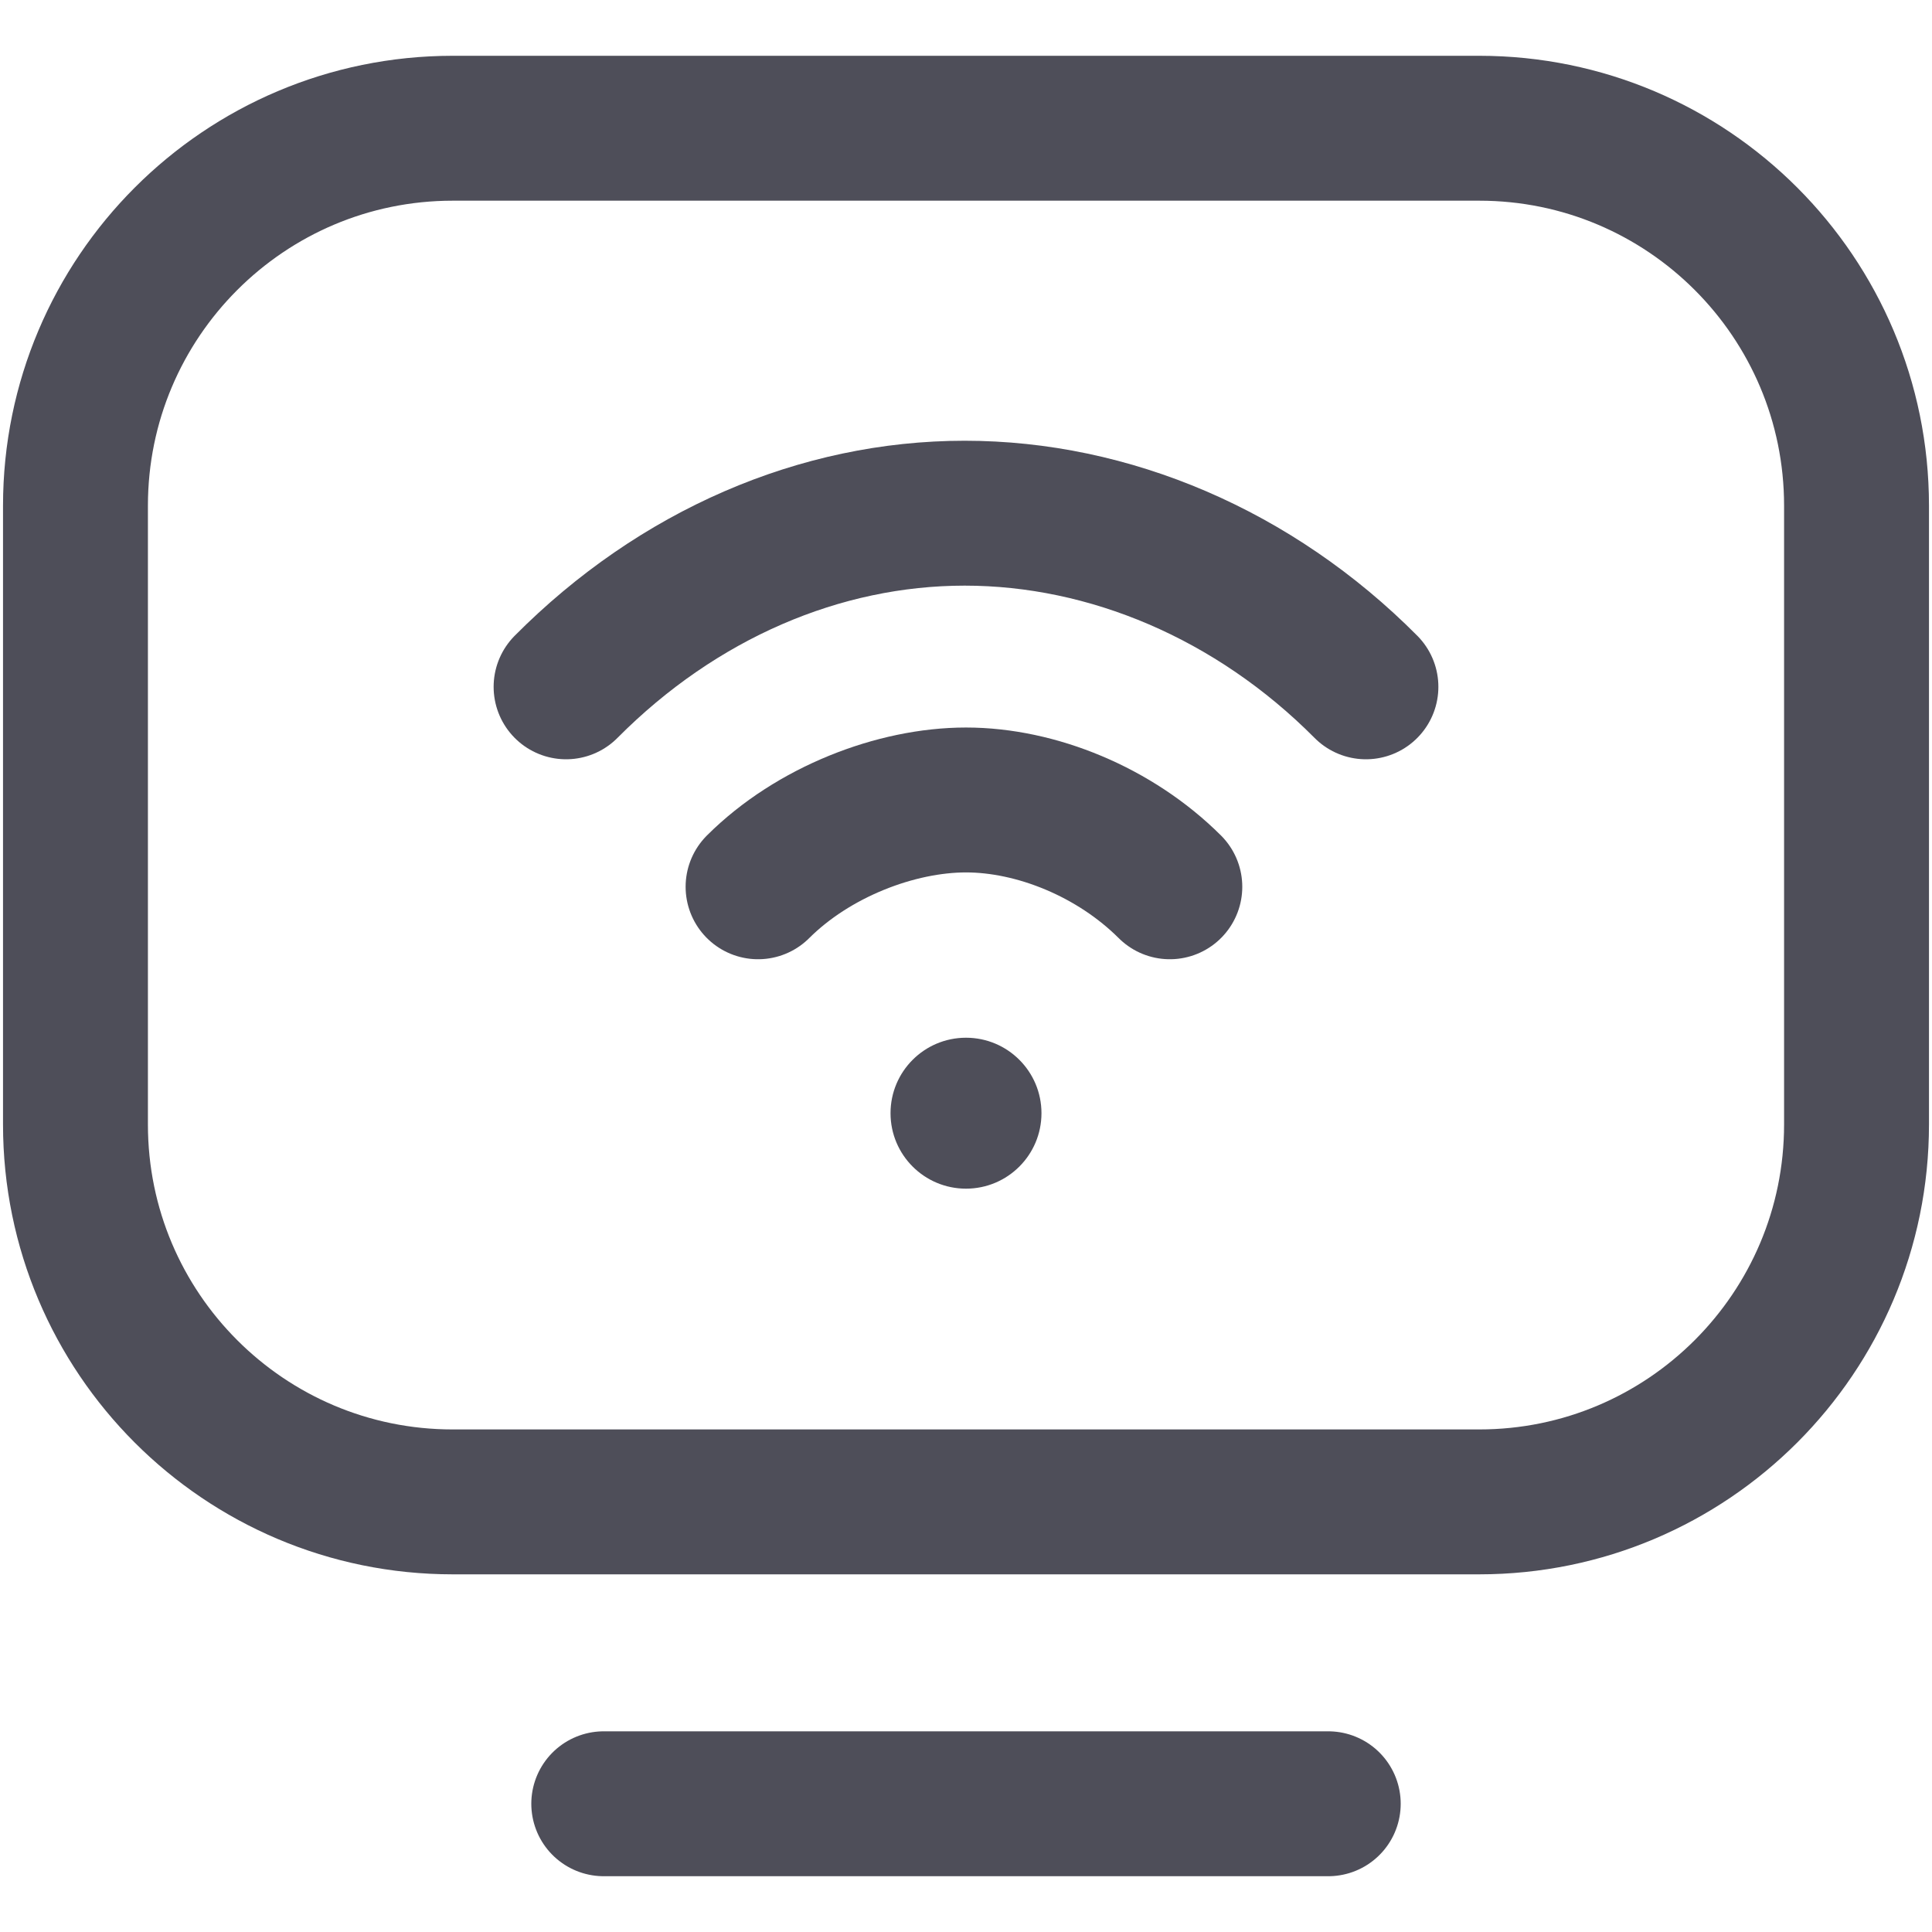
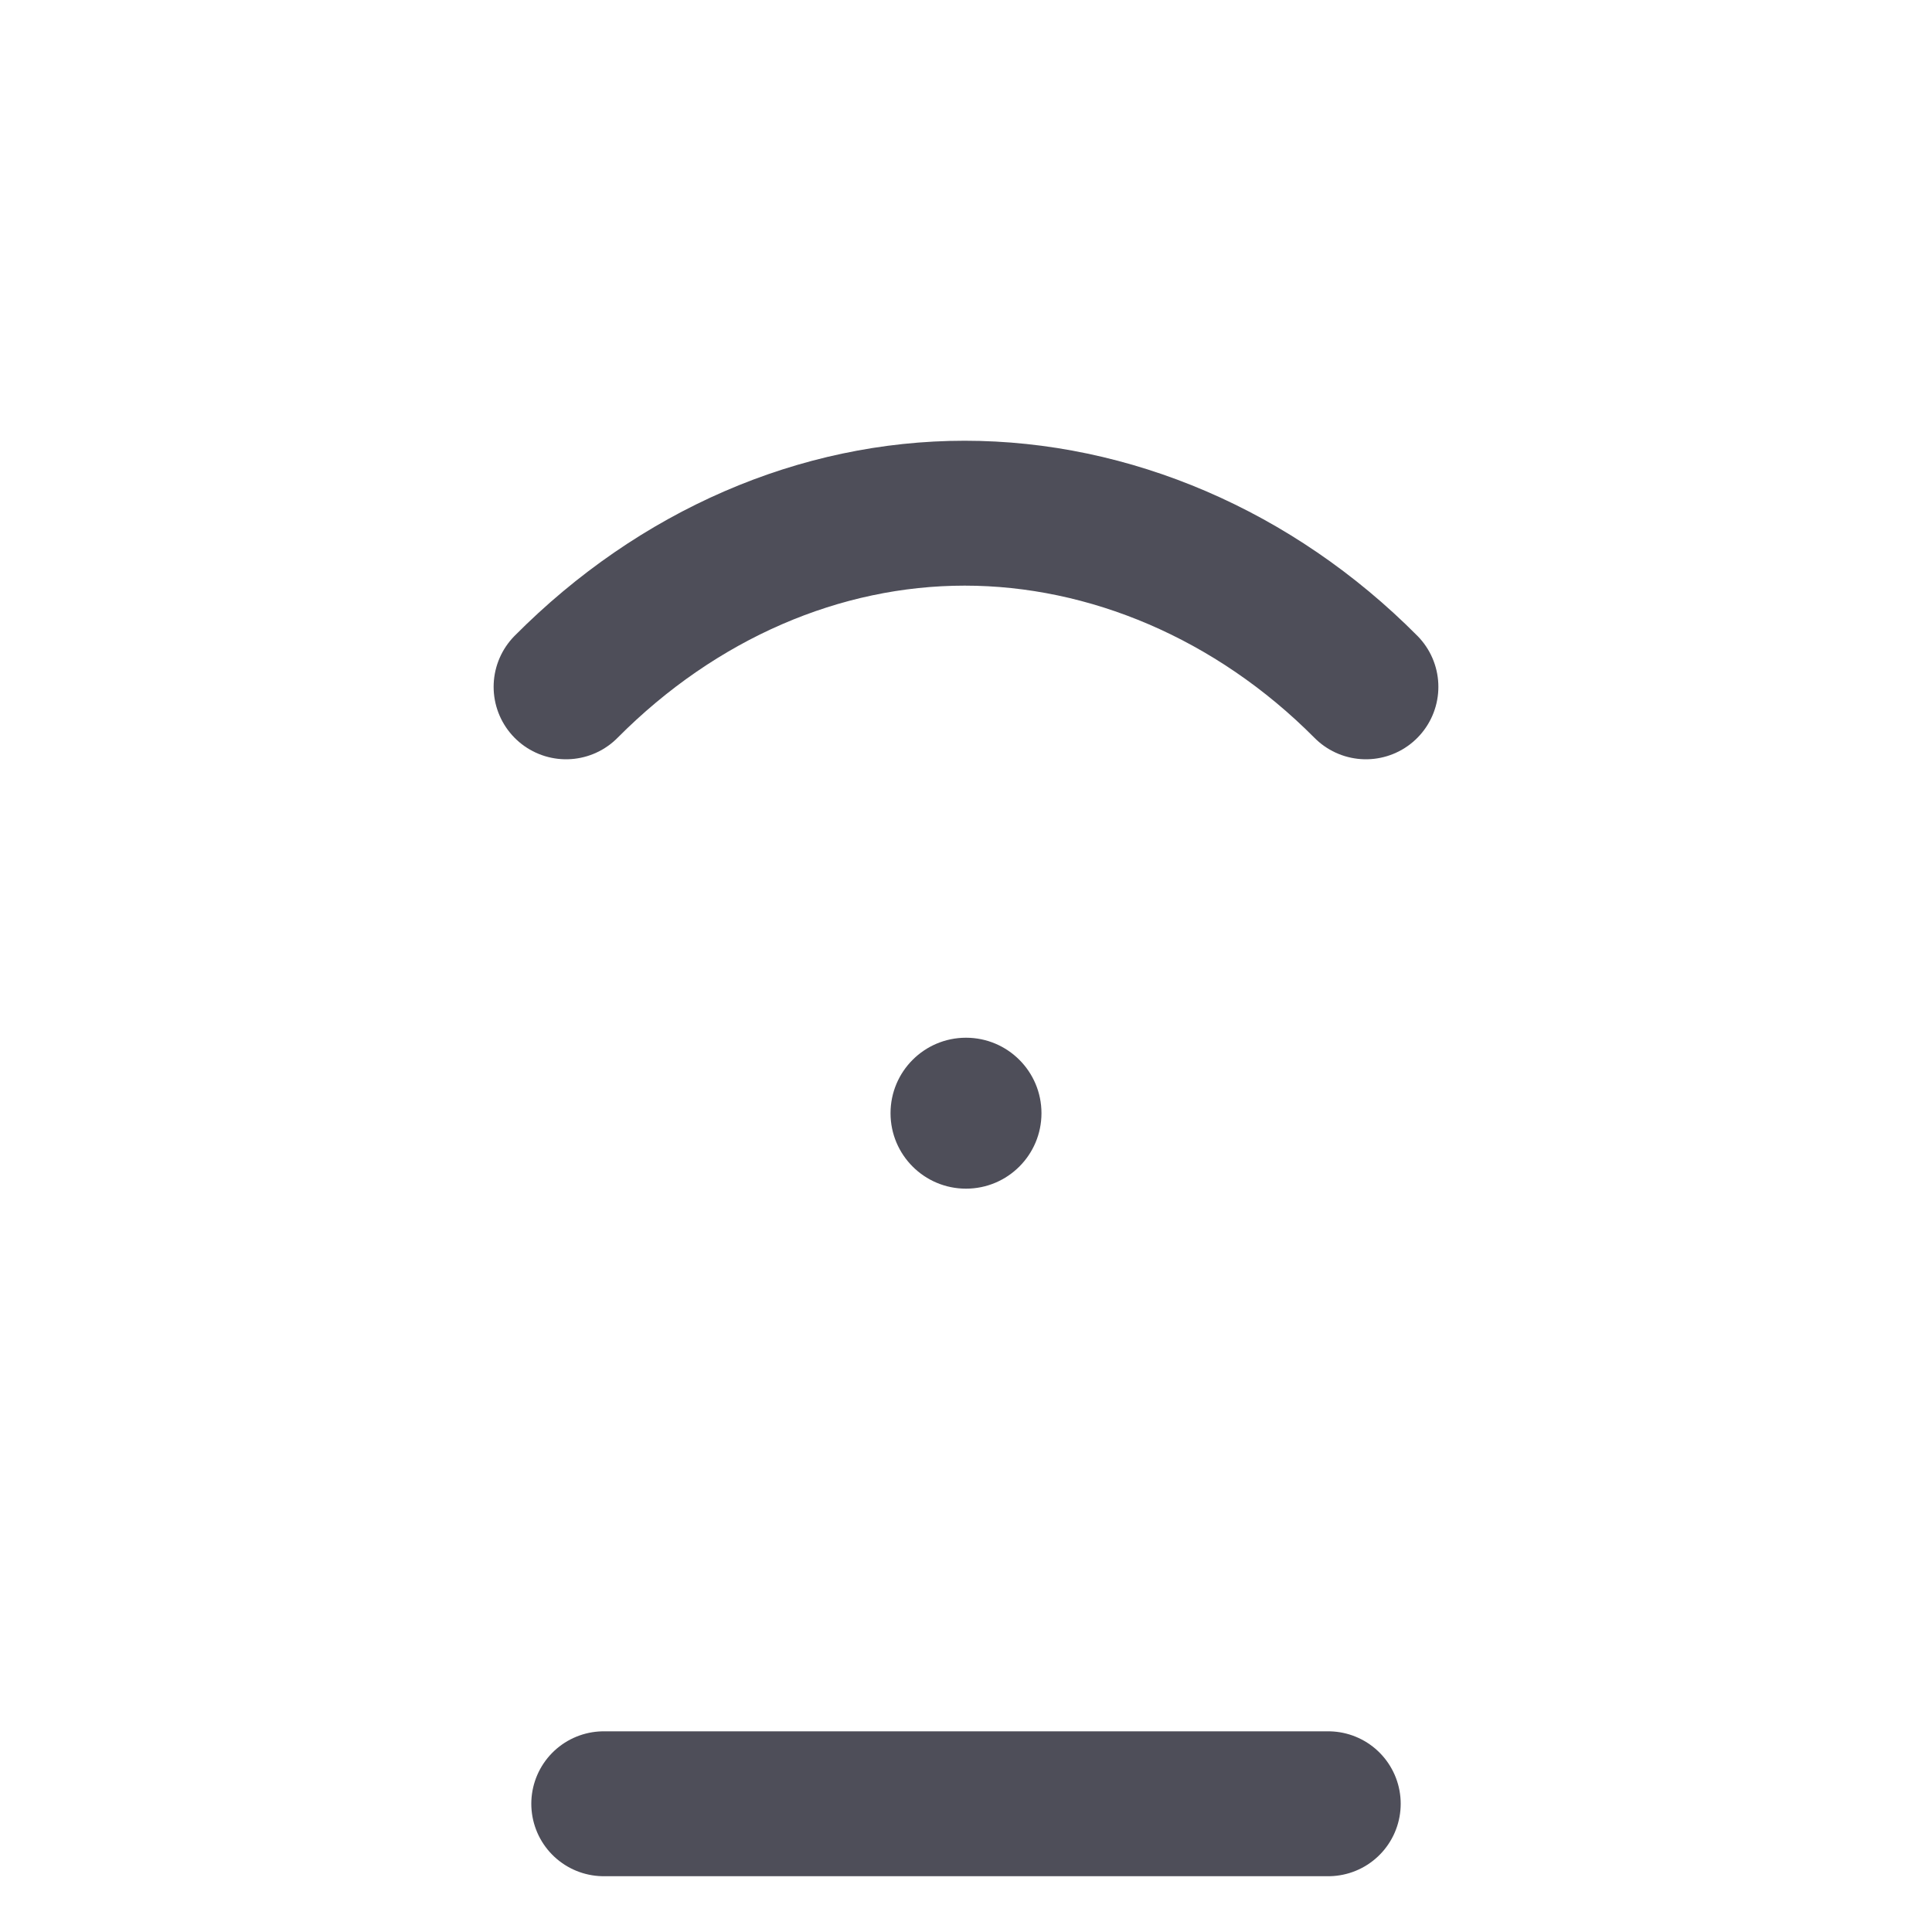
<svg xmlns="http://www.w3.org/2000/svg" width="16" height="16" viewBox="0 0 16 16" fill="none">
  <path d="M4.688 5.688C5.614 4.756 6.793 4.25 7.989 4.25C9.185 4.25 10.386 4.756 11.312 5.688" stroke="#4E4E59" stroke-width="1.2" stroke-miterlimit="10" stroke-linecap="round" stroke-linejoin="round" />
-   <path d="M9.688 7.344C9.233 6.89 8.581 6.625 8 6.625C7.42 6.625 6.733 6.89 6.278 7.344" stroke="#4E4E59" stroke-width="1.2" stroke-miterlimit="10" stroke-linecap="round" stroke-linejoin="round" />
  <circle cx="8" cy="9.219" r="0.625" fill="#4E4E59" />
-   <path d="M15.375 4.188V9.312C15.375 11.038 13.976 12.438 12.25 12.438H3.749C2.024 12.438 0.625 11.039 0.625 9.313V4.188C0.625 2.462 2.024 1.062 3.75 1.062H12.25C13.976 1.062 15.375 2.462 15.375 4.188Z" stroke="#4E4E59" stroke-width="1.2" stroke-miterlimit="10" stroke-linecap="round" stroke-linejoin="round" />
  <path d="M11 14.938H5" stroke="#4E4E59" stroke-width="1.2" stroke-miterlimit="10" stroke-linecap="round" stroke-linejoin="round" />
</svg>